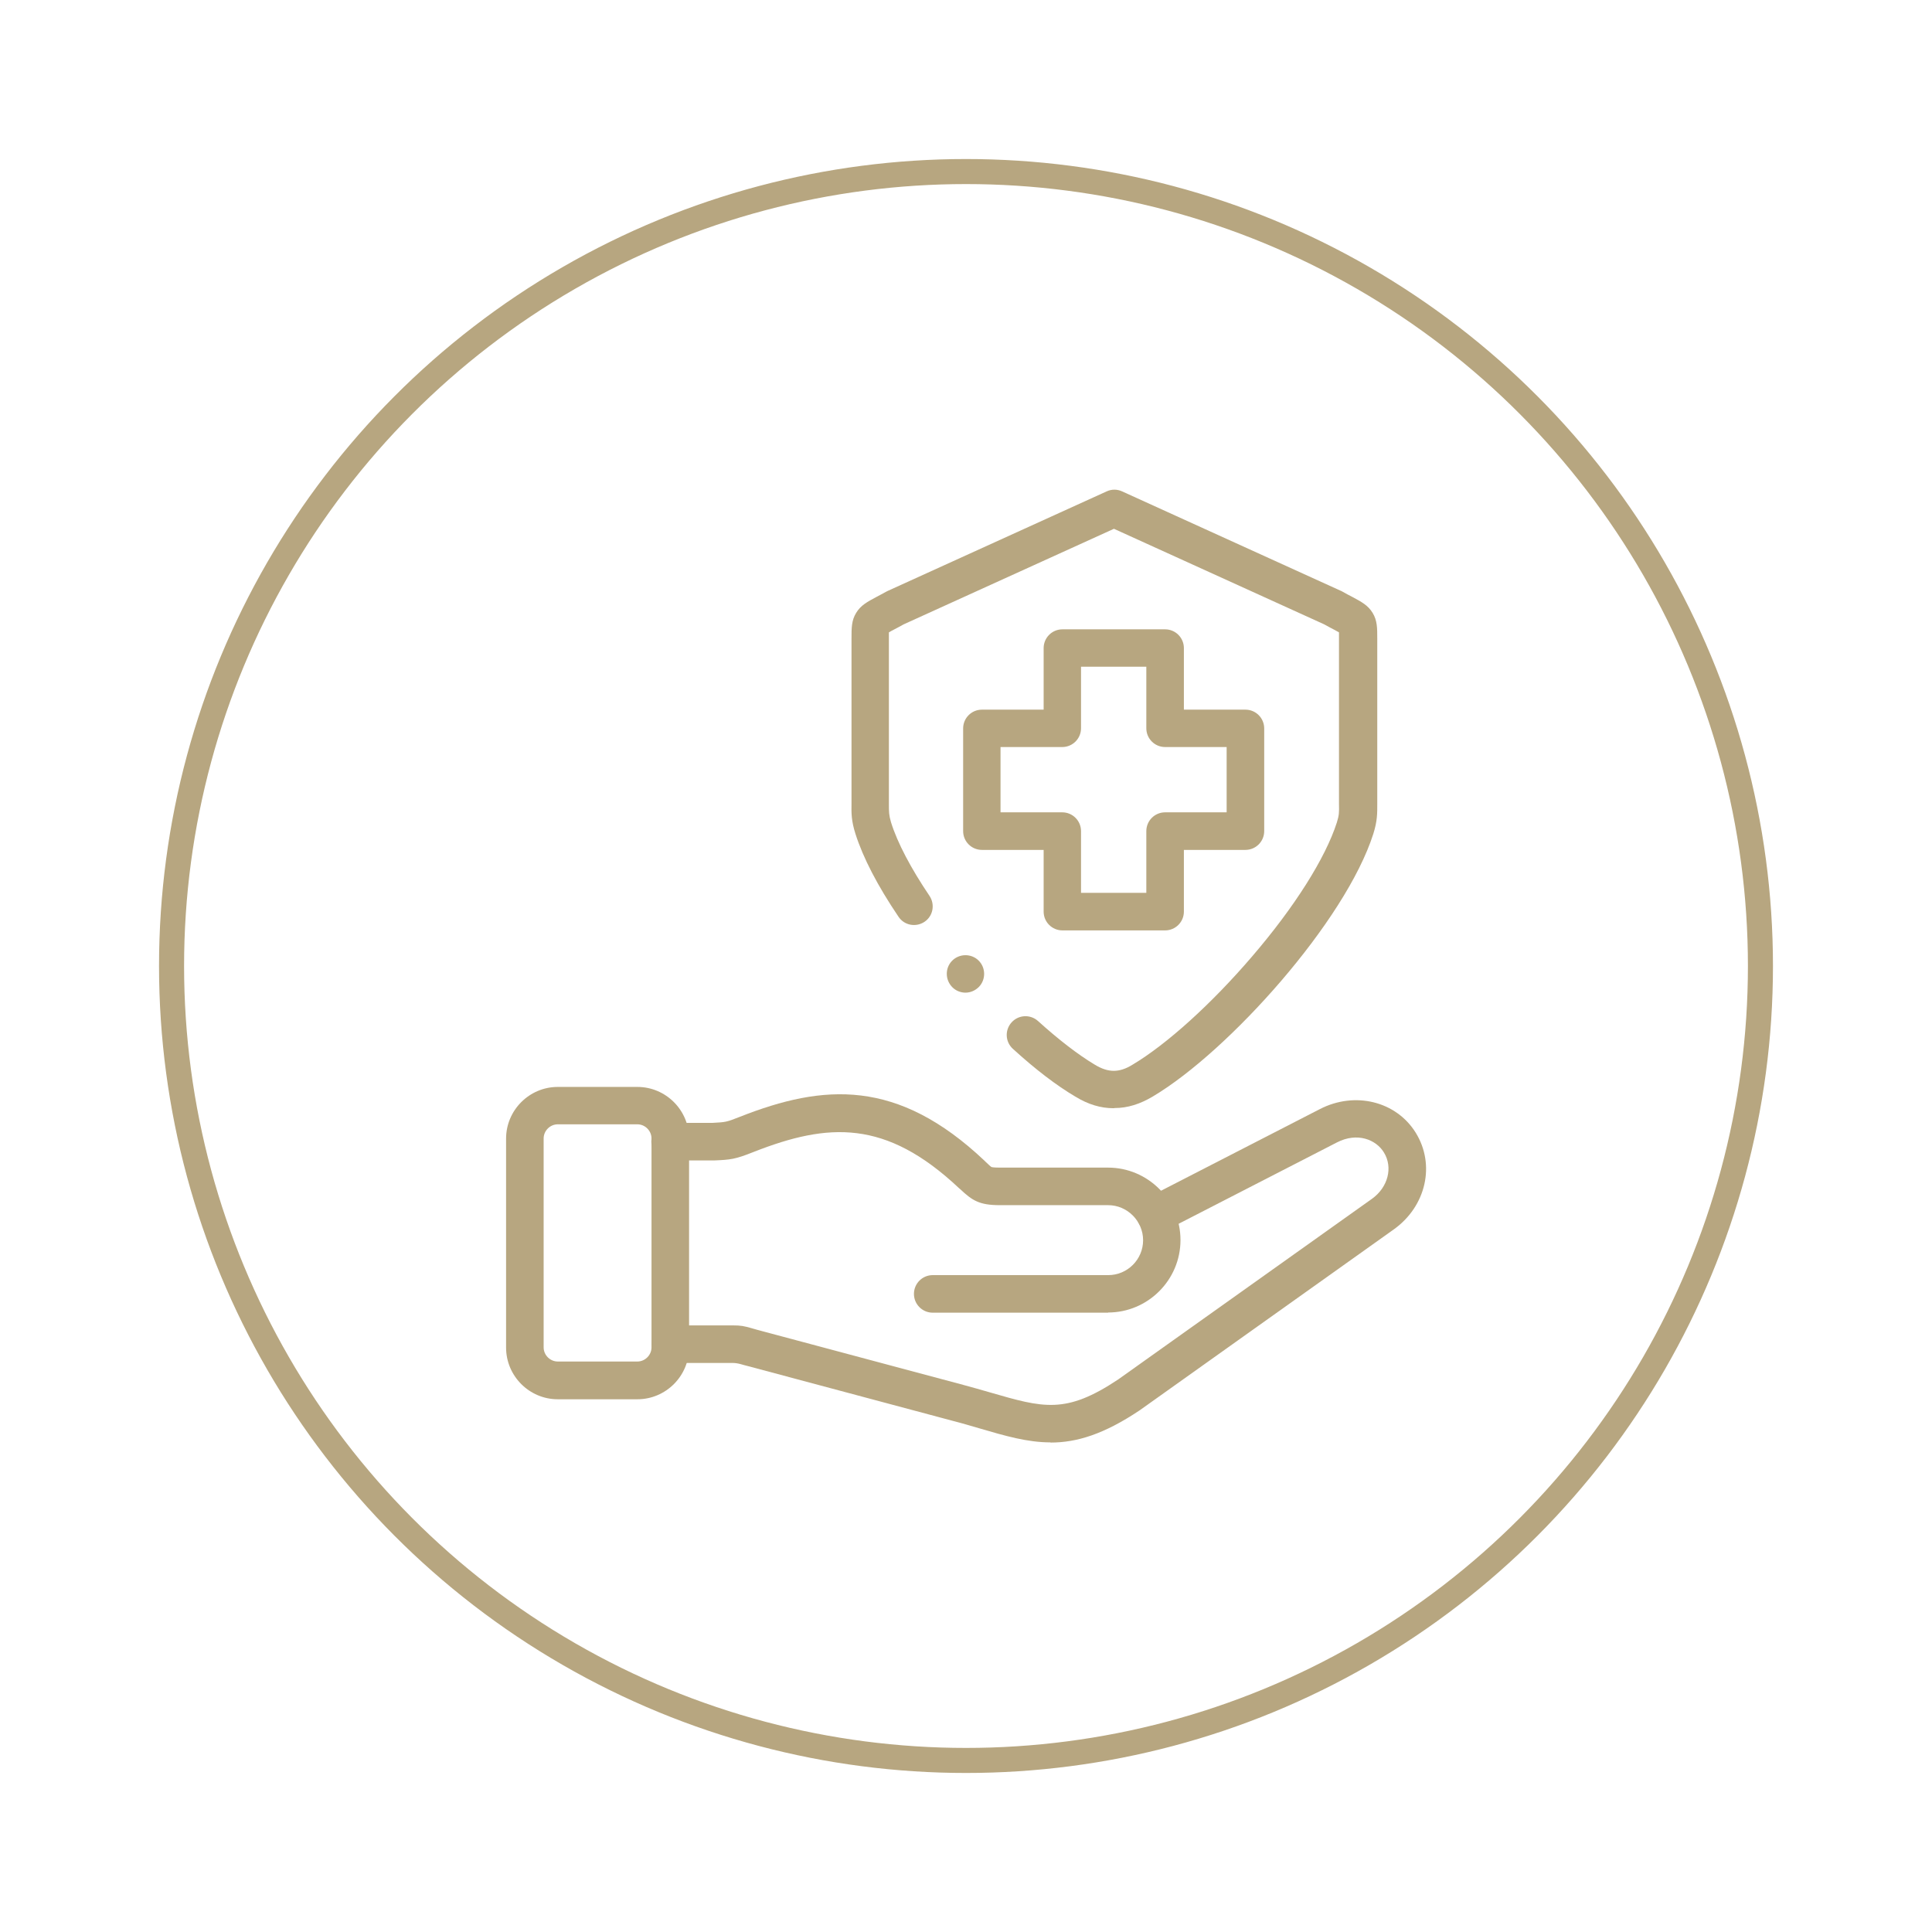
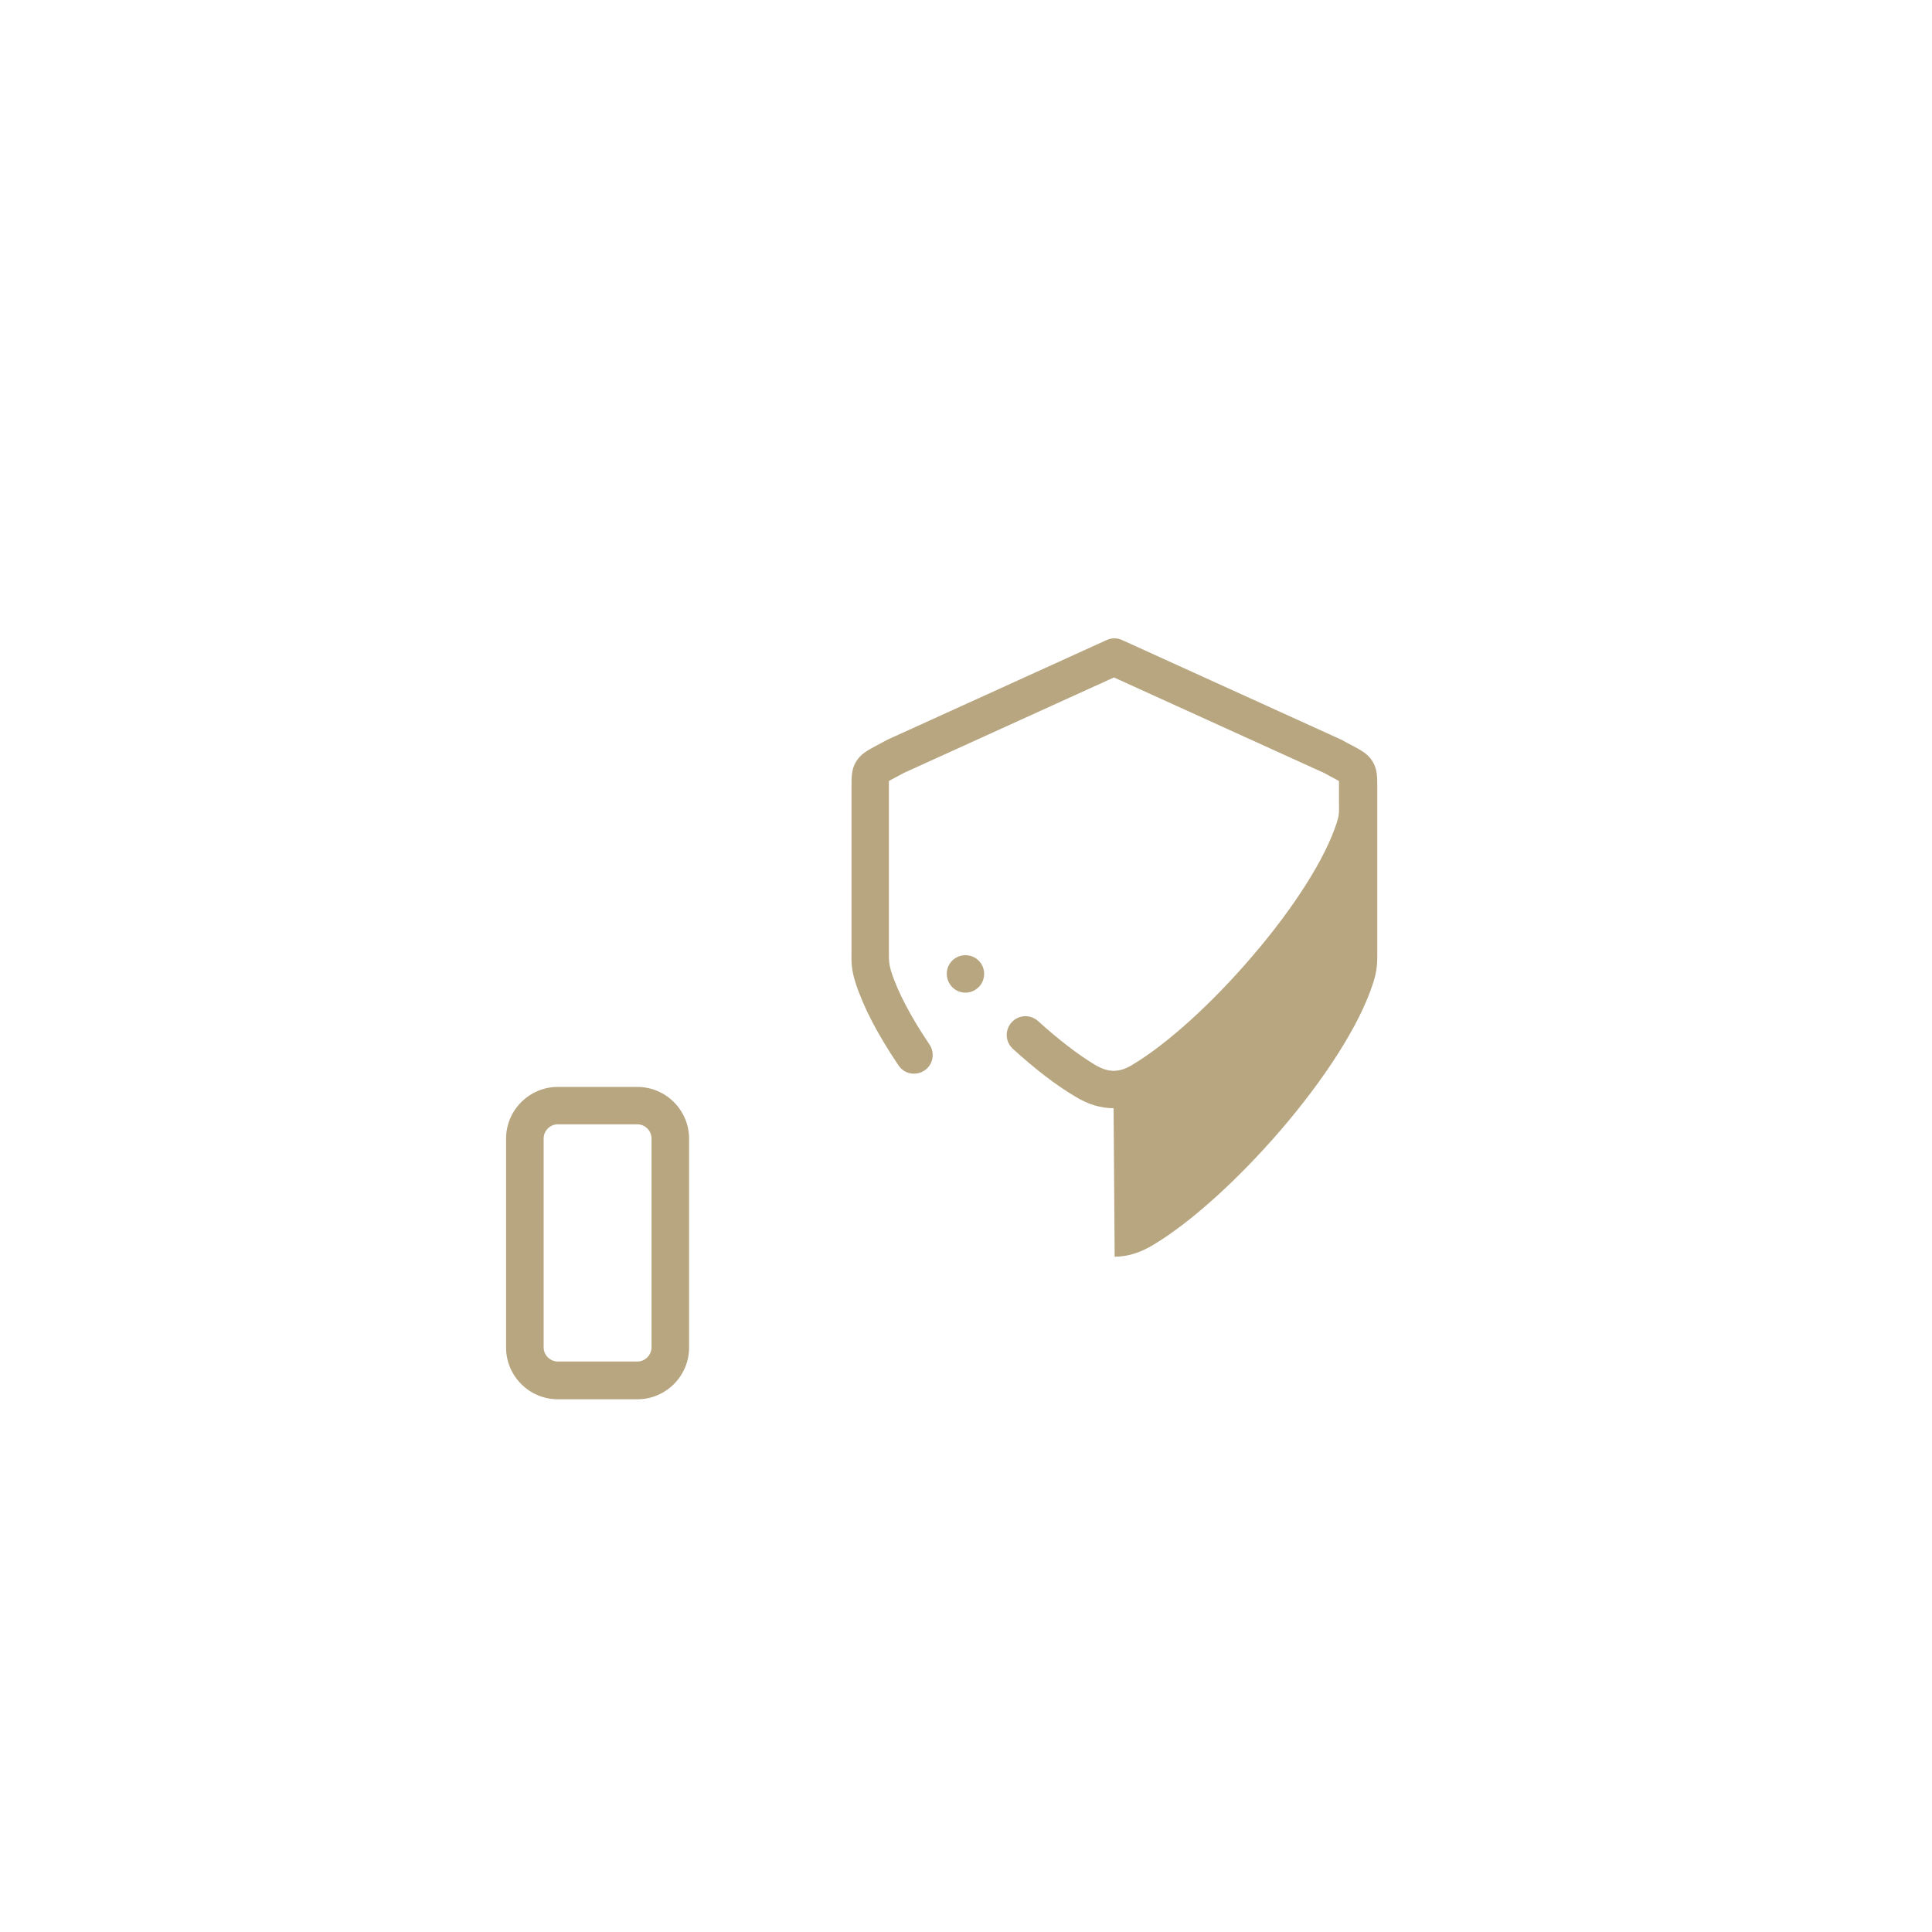
<svg xmlns="http://www.w3.org/2000/svg" version="1.1" viewBox="0 0 1080 1080">
  <defs>
    <style>
      .cls-1 {
        fill: none;
        stroke: #b7a680;
        stroke-miterlimit: 10;
        stroke-width: 14px;
      }

      .cls-2 {
        fill: #b7a680;
      }
    </style>
  </defs>
  <g>
    <g id="Layer_1">
-       <circle class="cls-1" cx="540" cy="540" r="444.1" />
      <g id="g3006">
        <g id="g3010">
          <g id="g3016">
            <g id="path3018">
-               <path class="cls-2" d="M587.2,806.3c-12.9,0-25.2-3.6-39.9-7.9-4.5-1.3-9.1-2.7-14.2-4l-115.2-30.8c-1.5-.4-2.8-.7-3.7-1q-2.5-.7-4.7-.7h-34.7c-5.8,0-10.5-4.7-10.5-10.5s4.7-10.5,10.5-10.5h34.7c4.9,0,6.4.4,10.4,1.5.9.3,2,.6,3.5,1l115.2,30.8c5.3,1.4,10,2.8,14.6,4.1,30.1,8.7,42.5,12.4,71.9-7.2l141.9-101c8.9-6.4,11.8-17.5,6.6-25.9-4.4-7.2-14.9-11.4-26.2-5.6l-96.7,49.7c-5.1,2.6-11.5.6-14.1-4.5s-.6-11.5,4.5-14.1l96.7-49.7c19.6-10.1,42.7-4.4,53.6,13.2,11.1,17.9,5.8,41.1-12.2,54l-142,101.1c0,0-.2.1-.3.2-19.9,13.3-35.1,17.9-49.6,17.9Z" />
-             </g>
+               </g>
          </g>
          <g id="g3020">
            <g id="path3022">
              <path class="cls-2" d="M356.3,782.2h-44.5c-15.9,0-28.9-13-28.9-28.9v-116.8c0-15.9,13-28.9,28.9-28.9h44.5c15.9,0,28.9,13,28.9,28.9v116.8c0,15.9-13,28.9-28.9,28.9ZM311.8,628.5c-4.3,0-7.9,3.6-7.9,7.9v116.8c0,4.3,3.6,7.9,7.9,7.9h44.5c4.3,0,7.9-3.6,7.9-7.9v-116.8c0-4.3-3.6-7.9-7.9-7.9h-44.5Z" />
            </g>
          </g>
          <g id="g3024">
            <g id="path3026">
-               <path class="cls-2" d="M619.5,733.8h-98.1c-5.8,0-10.5-4.7-10.5-10.5s4.7-10.5,10.5-10.5h98.1c10.8,0,19.5-8.8,19.5-19.5s-8.8-19.6-19.5-19.6h-60.5c-11.6,0-15.5-2.6-22.3-9l-.6-.5c-41-38.6-73.1-36.6-114.7-20.3-10.5,4.2-13,4.4-22.2,4.8h-.9c-.2,0-.3,0-.5,0h-23.2c-5.8,0-10.5-4.7-10.5-10.5s4.7-10.5,10.5-10.5h23.6c7.5-.4,7.8-.4,15.4-3.4,46.9-18.5,88.1-21.4,136.7,24.5l.6.6c1.3,1.2,2.9,2.8,3.4,3,0,0,.9.3,4.6.3h60.5c22.3,0,40.5,18.2,40.5,40.5s-18.2,40.5-40.5,40.5Z" />
-             </g>
+               </g>
          </g>
          <g id="g3028">
            <g id="path3030">
-               <path class="cls-2" d="M651.3,520.1h-57.4c-5.8,0-10.5-4.7-10.5-10.5v-34.5h-34.5c-5.8,0-10.5-4.7-10.5-10.5v-57.4c0-5.8,4.7-10.5,10.5-10.5h34.5v-34.4c0-5.8,4.7-10.5,10.5-10.5h57.4c5.8,0,10.5,4.7,10.5,10.5v34.4h34.4c5.8,0,10.5,4.7,10.5,10.5v57.4c0,5.8-4.7,10.5-10.5,10.5h-34.4v34.5c0,5.8-4.7,10.5-10.5,10.5ZM604.3,499.1h36.5v-34.5c0-5.8,4.7-10.5,10.5-10.5h34.4v-36.5h-34.4c-5.8,0-10.5-4.7-10.5-10.5v-34.4h-36.5v34.4c0,5.8-4.7,10.5-10.5,10.5h-34.5v36.5h34.5c5.8,0,10.5,4.7,10.5,10.5v34.5Z" />
-             </g>
+               </g>
          </g>
          <g id="g3032">
            <g id="path3034">
-               <path class="cls-2" d="M622.5,619.5c-7.2,0-14.2-2.1-21.4-6.5-10.5-6.2-22.3-15.2-34.9-26.7-4.3-3.9-4.6-10.5-.7-14.8,3.9-4.3,10.5-4.6,14.8-.7,11.5,10.4,22.4,18.8,31.6,24.3,3.9,2.4,7.4,3.5,10.7,3.5s6.8-1.1,10.6-3.5c19.1-11.4,44.1-34,66.7-60.4,23.8-27.7,41-55,47.4-74.9,1.3-4.1,1.3-5.8,1.2-10.3,0-1,0-2,0-3.1v-83.1c0-2.6,0-4.7,0-6.5,0-1.1,0-2.3,0-3.3-.8-.5-1.9-1-2.9-1.6-1.5-.8-3.3-1.7-5.4-2.9l-117.5-53.4-117.5,53.4c-2.1,1.2-3.9,2.1-5.4,2.9-1,.5-2.1,1.1-2.9,1.6,0,1,0,2.2,0,3.3,0,1.7,0,3.9,0,6.4v83.1c0,1.1,0,2.1,0,3.1,0,4.5,0,6.2,1.2,10.3,3.6,11.5,11.1,25.7,21.5,41.1,3.2,4.8,2,11.3-2.8,14.5-4.8,3.2-11.3,2-14.5-2.8-11.7-17.3-19.8-32.9-24.1-46.4-2.3-7.2-2.3-11.5-2.2-16.9,0-.9,0-1.8,0-2.8v-83.2c0,0,0-.2,0-.2,0-2.4,0-4.3,0-6.1,0-5.9,0-10.1,2.6-14.3,2.6-4.3,6.3-6.2,11.5-9,1.6-.8,3.3-1.8,5.4-2.9.3-.1.5-.3.8-.4l122.3-55.6c2.8-1.3,5.9-1.3,8.7,0l122.3,55.6c.3.1.5.2.8.4,2.1,1.2,3.8,2.1,5.4,2.9,5.2,2.8,8.9,4.7,11.5,9,2.6,4.2,2.6,8.5,2.6,14.3,0,1.8,0,3.7,0,6.1,0,0,0,.2,0,.2v83.2c0,1,0,2,0,2.8,0,5.4.1,9.6-2.2,16.9-15.5,48.7-80.7,121.5-123.2,146.8-7.2,4.3-14.2,6.5-21.4,6.5Z" />
+               <path class="cls-2" d="M622.5,619.5c-7.2,0-14.2-2.1-21.4-6.5-10.5-6.2-22.3-15.2-34.9-26.7-4.3-3.9-4.6-10.5-.7-14.8,3.9-4.3,10.5-4.6,14.8-.7,11.5,10.4,22.4,18.8,31.6,24.3,3.9,2.4,7.4,3.5,10.7,3.5s6.8-1.1,10.6-3.5c19.1-11.4,44.1-34,66.7-60.4,23.8-27.7,41-55,47.4-74.9,1.3-4.1,1.3-5.8,1.2-10.3,0-1,0-2,0-3.1c0-2.6,0-4.7,0-6.5,0-1.1,0-2.3,0-3.3-.8-.5-1.9-1-2.9-1.6-1.5-.8-3.3-1.7-5.4-2.9l-117.5-53.4-117.5,53.4c-2.1,1.2-3.9,2.1-5.4,2.9-1,.5-2.1,1.1-2.9,1.6,0,1,0,2.2,0,3.3,0,1.7,0,3.9,0,6.4v83.1c0,1.1,0,2.1,0,3.1,0,4.5,0,6.2,1.2,10.3,3.6,11.5,11.1,25.7,21.5,41.1,3.2,4.8,2,11.3-2.8,14.5-4.8,3.2-11.3,2-14.5-2.8-11.7-17.3-19.8-32.9-24.1-46.4-2.3-7.2-2.3-11.5-2.2-16.9,0-.9,0-1.8,0-2.8v-83.2c0,0,0-.2,0-.2,0-2.4,0-4.3,0-6.1,0-5.9,0-10.1,2.6-14.3,2.6-4.3,6.3-6.2,11.5-9,1.6-.8,3.3-1.8,5.4-2.9.3-.1.5-.3.8-.4l122.3-55.6c2.8-1.3,5.9-1.3,8.7,0l122.3,55.6c.3.1.5.2.8.4,2.1,1.2,3.8,2.1,5.4,2.9,5.2,2.8,8.9,4.7,11.5,9,2.6,4.2,2.6,8.5,2.6,14.3,0,1.8,0,3.7,0,6.1,0,0,0,.2,0,.2v83.2c0,1,0,2,0,2.8,0,5.4.1,9.6-2.2,16.9-15.5,48.7-80.7,121.5-123.2,146.8-7.2,4.3-14.2,6.5-21.4,6.5Z" />
            </g>
          </g>
          <g id="g3036">
            <g id="path3038">
              <path class="cls-2" d="M539.7,554.9c-2.6,0-5.3-1-7.3-3h0c-4.1-4.1-4.2-10.7-.2-14.8,4-4.1,10.7-4.2,14.8-.2,4.1,4,4.2,10.7.2,14.8-2.1,2.1-4.8,3.2-7.5,3.2Z" />
            </g>
          </g>
        </g>
      </g>
    </g>
  </g>
</svg>